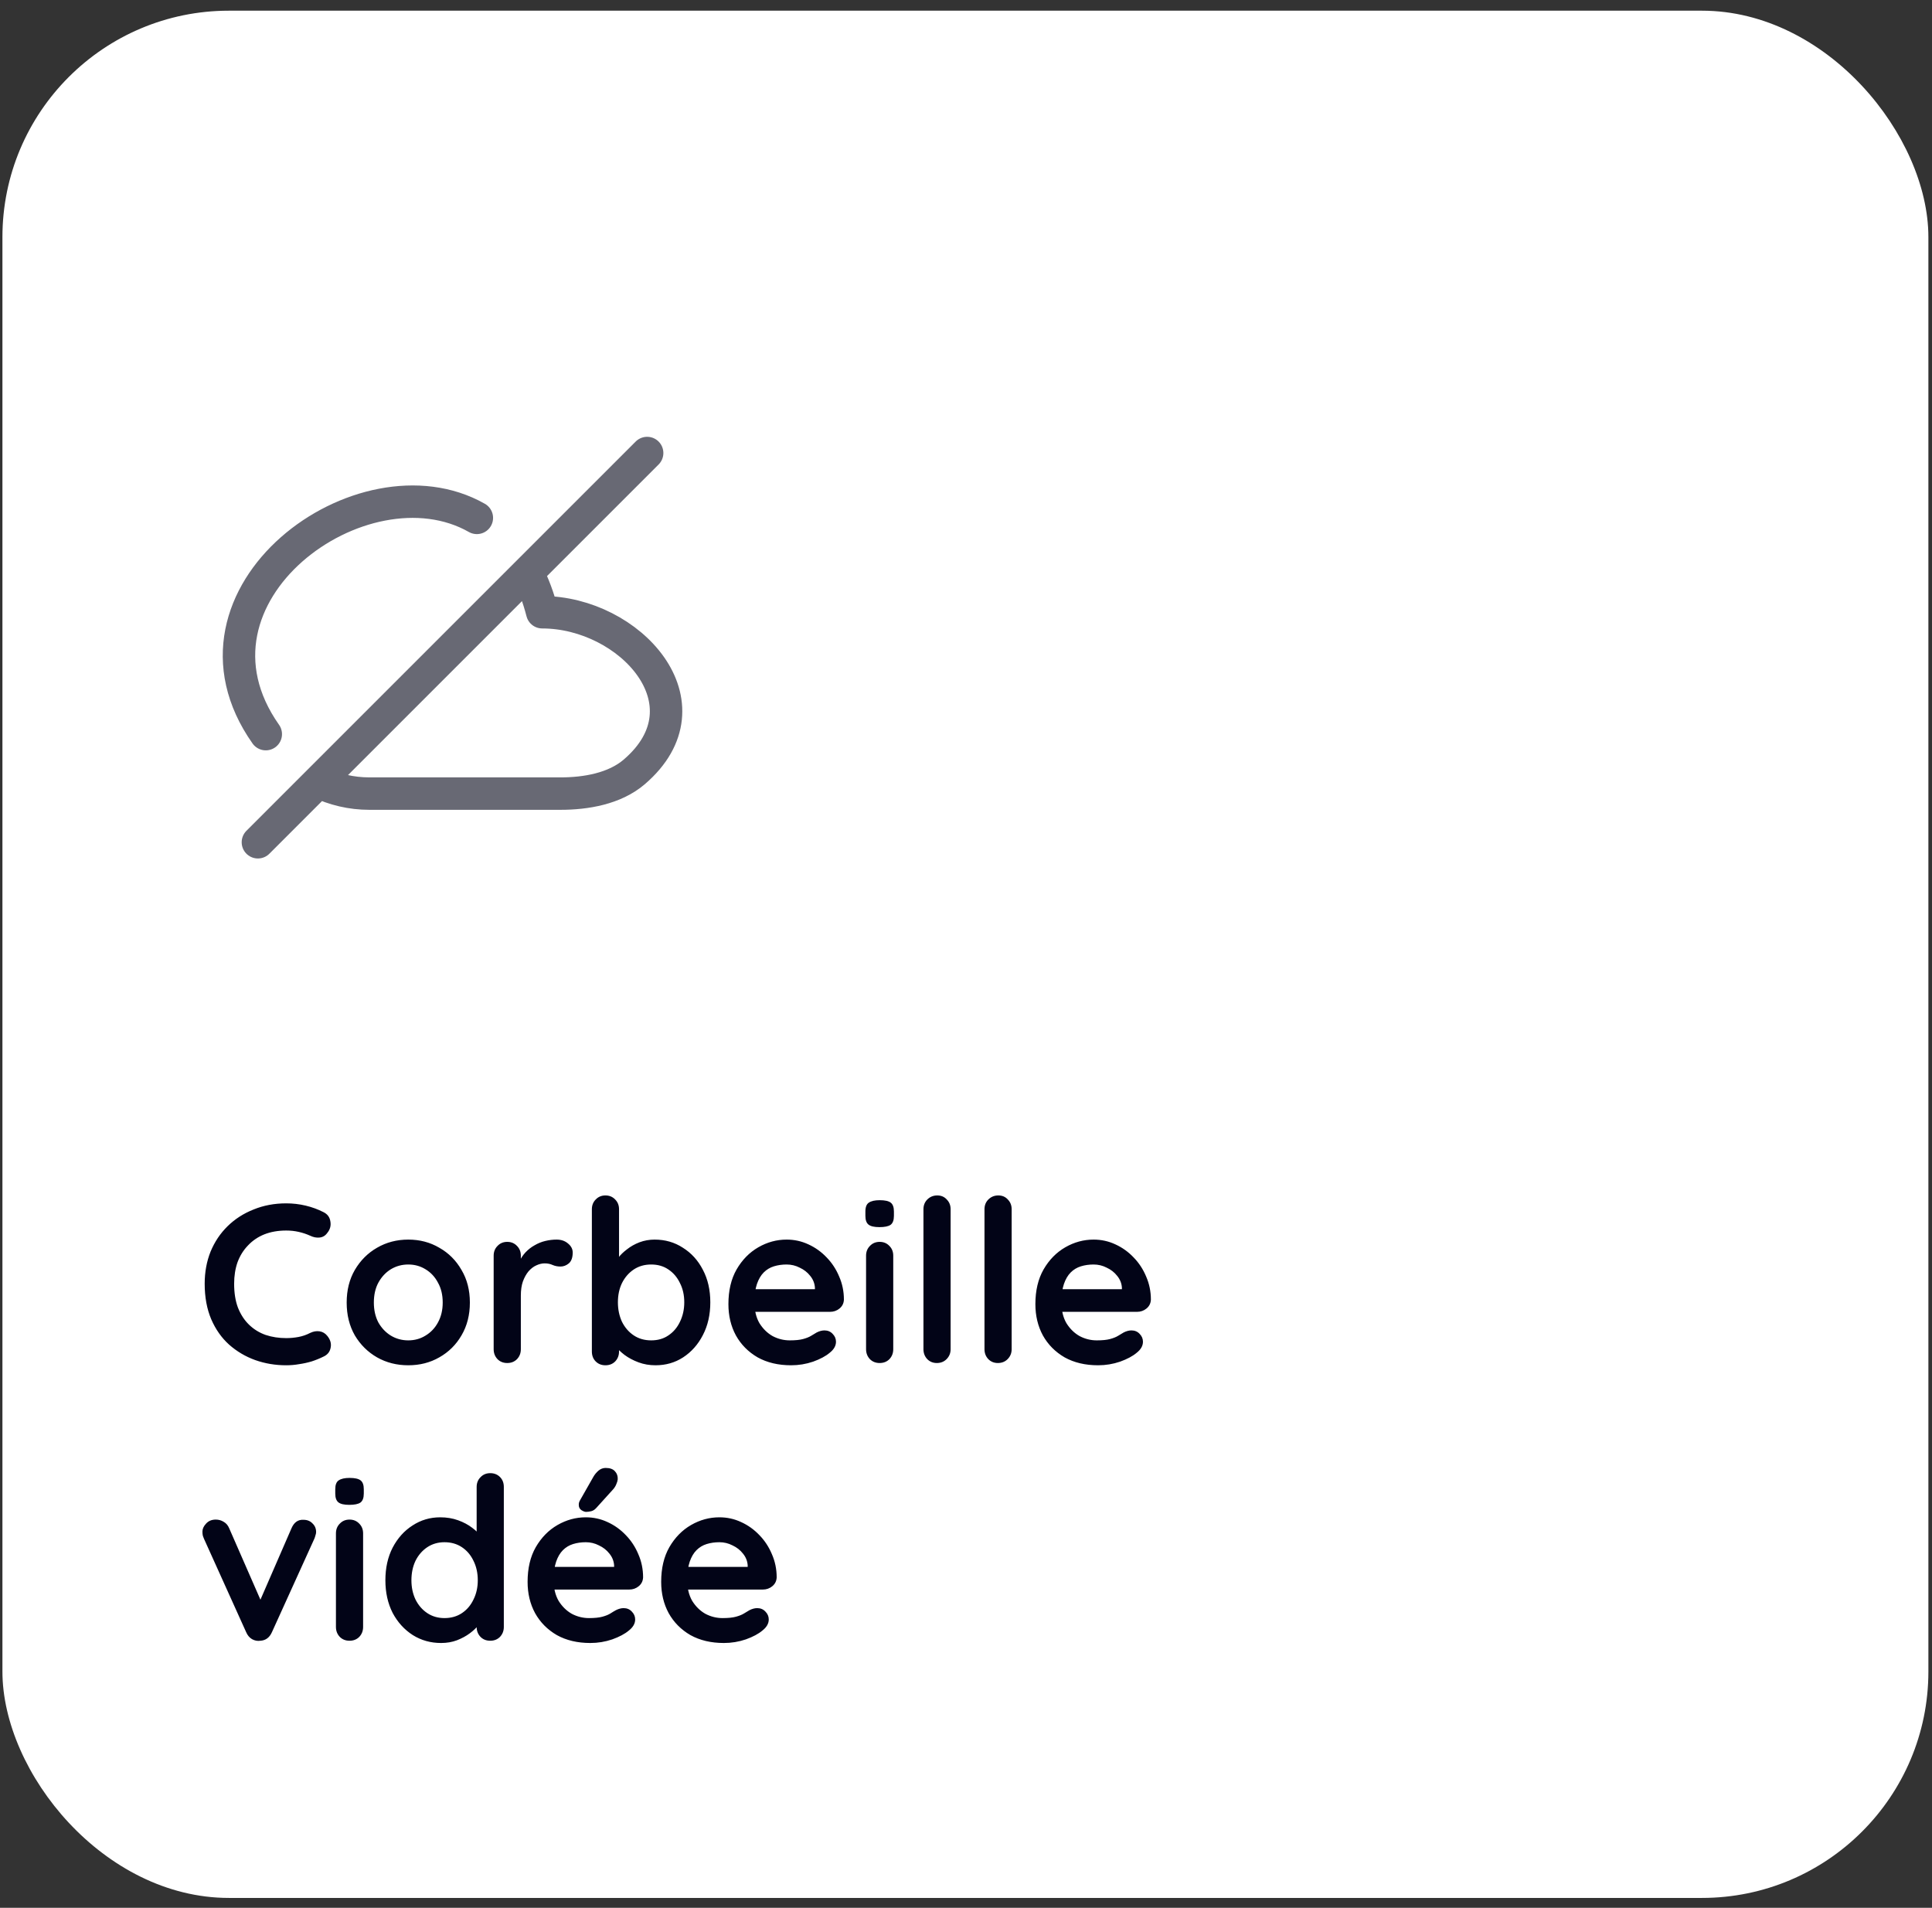
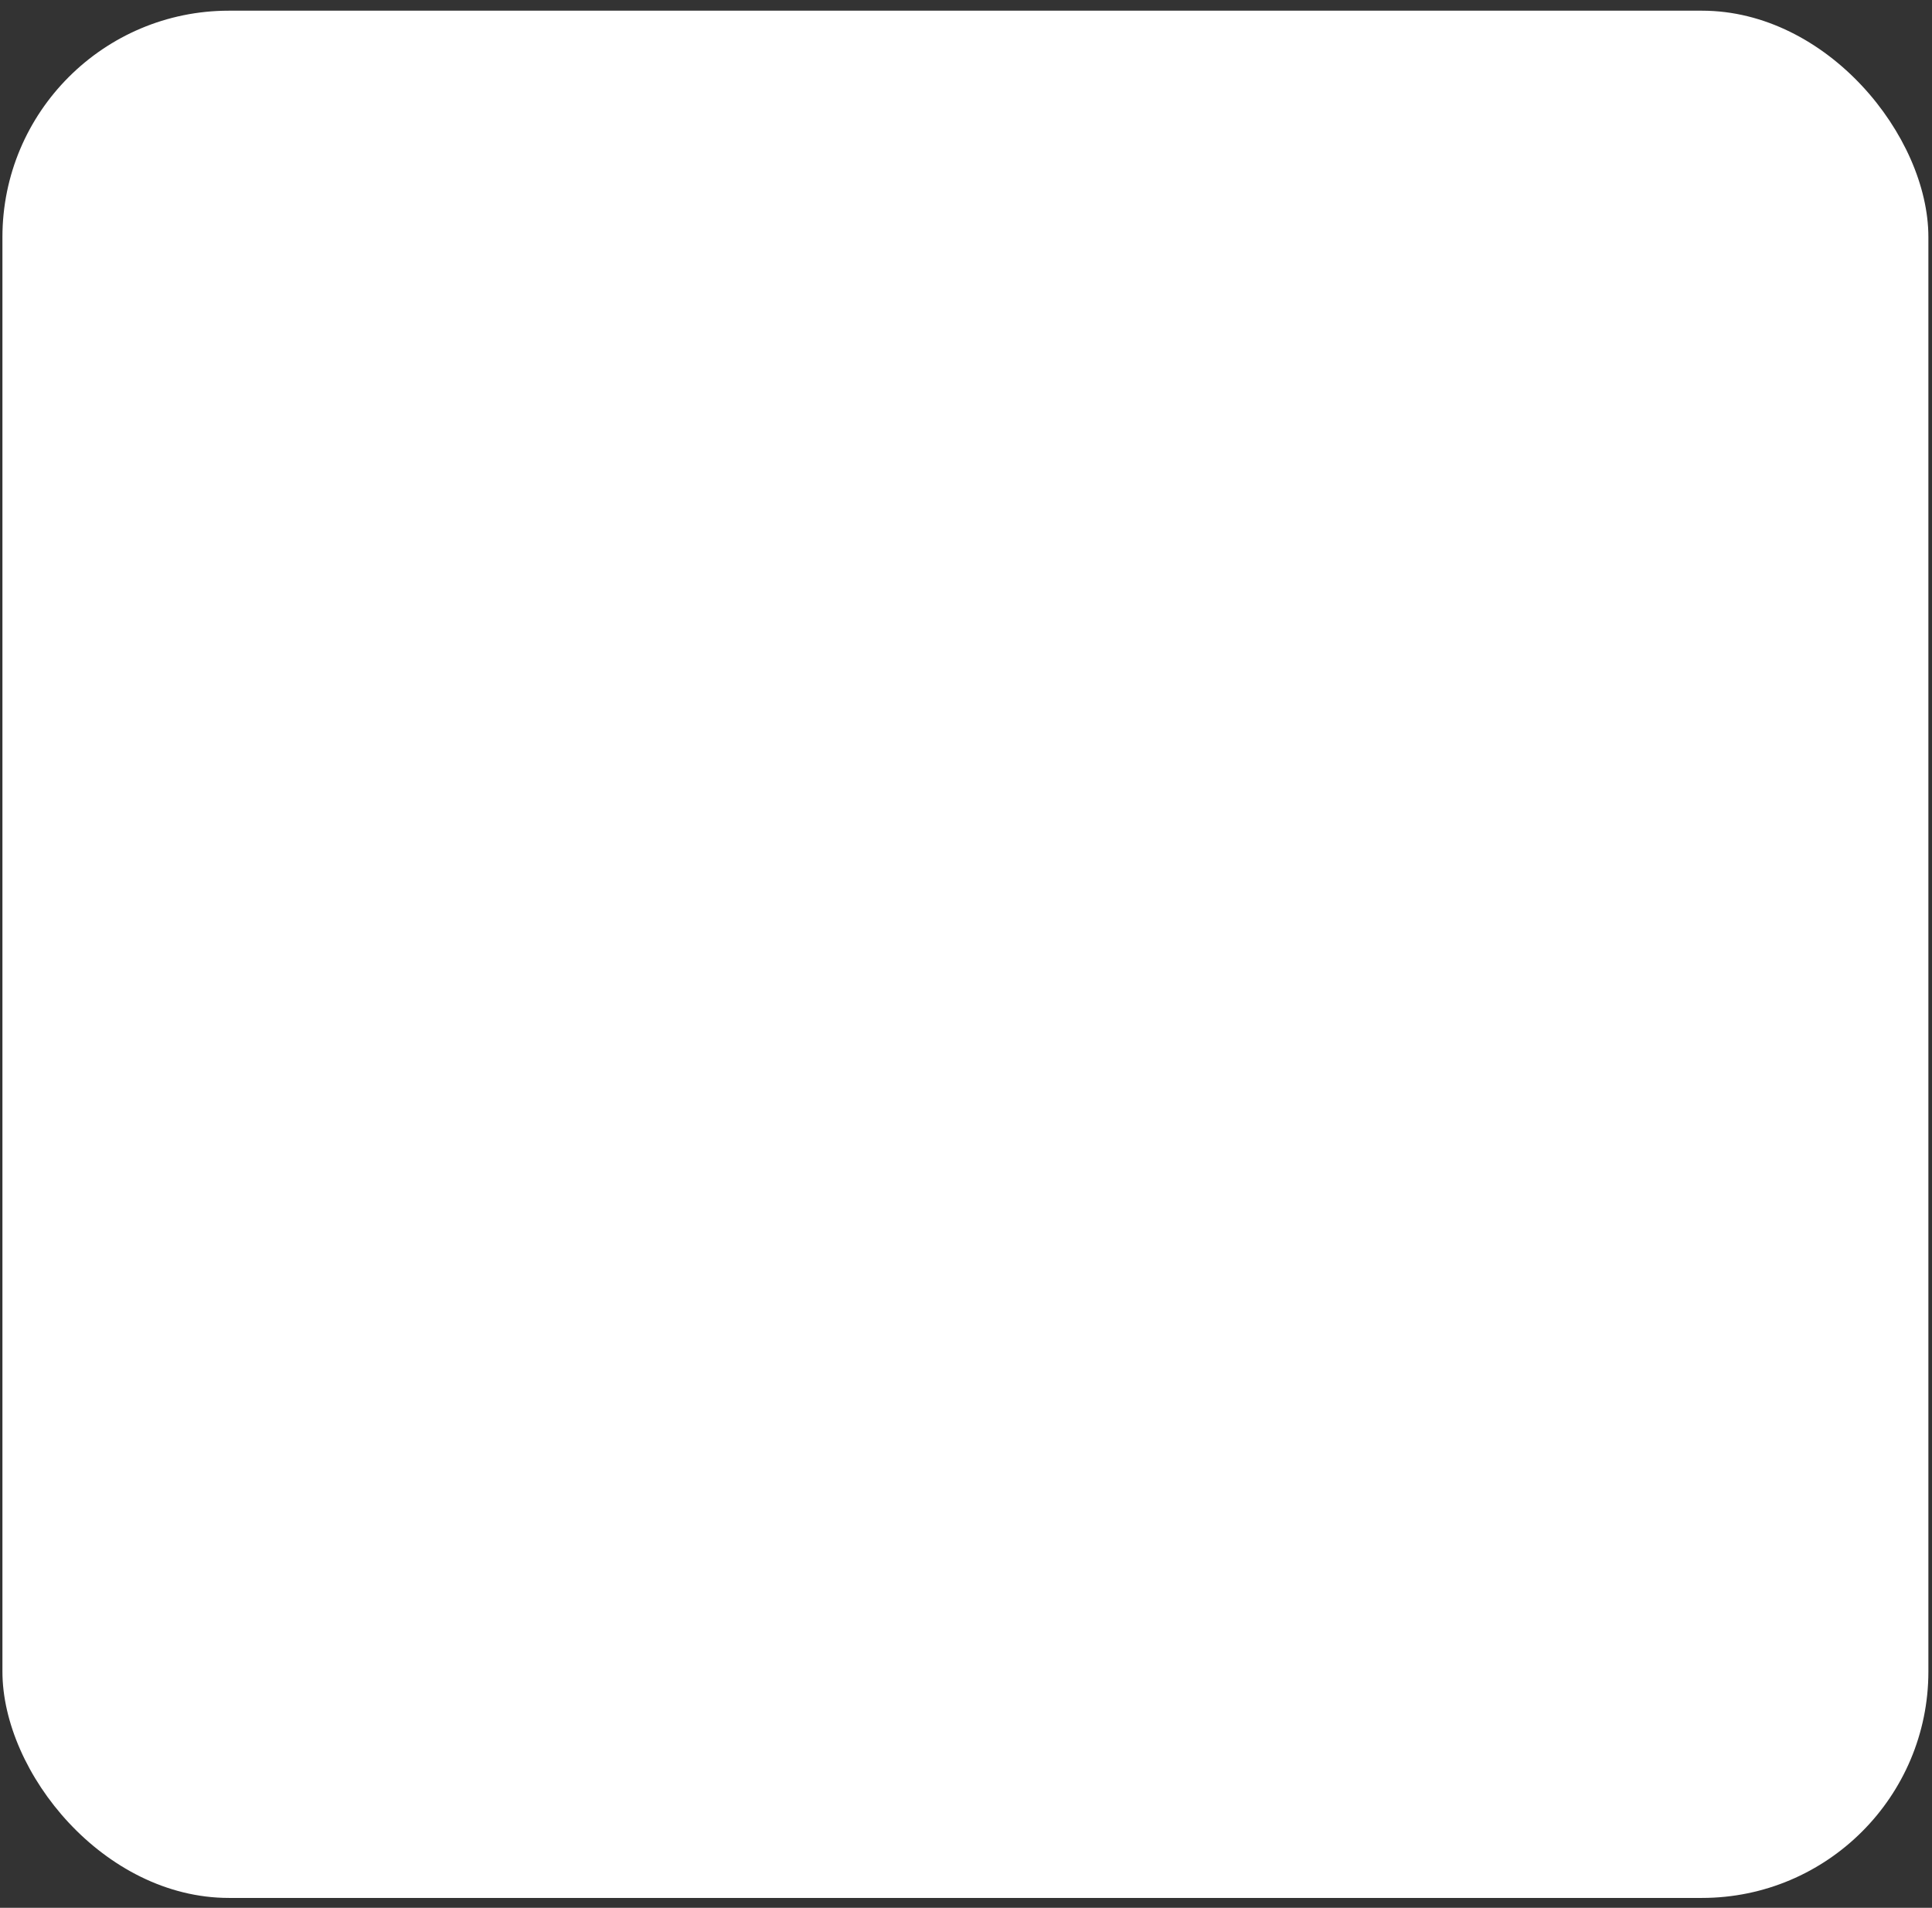
<svg xmlns="http://www.w3.org/2000/svg" width="160" height="158" viewBox="0 0 160 158" fill="none">
  <rect x="0" y="0" width="160" height="158" fill="#333333" stroke="none" />
  <rect x="0.201" y="0.885" width="159.5" height="156.297" rx="18.756" fill="white" />
-   <path d="M21.358 69.754L26.36 64.752M26.36 64.752C27.66 65.384 29.102 65.724 30.583 65.724H46.425C48.504 65.724 50.895 65.325 52.525 63.928C59.112 58.279 52.142 50.704 44.904 50.704C44.588 49.475 44.177 48.385 43.687 47.425M26.36 64.752L43.687 47.425M53.594 37.518L43.687 47.425M22.011 60.799C13.868 49.234 30.049 37.518 39.491 42.89" stroke="#686974" stroke-width="2.686" stroke-linecap="round" stroke-linejoin="round" />
-   <path d="M26.798 100.391C27.123 100.553 27.311 100.809 27.361 101.16C27.423 101.51 27.336 101.829 27.098 102.116C26.936 102.341 26.723 102.466 26.46 102.491C26.21 102.516 25.954 102.466 25.692 102.341C25.391 102.204 25.073 102.097 24.735 102.022C24.41 101.947 24.066 101.91 23.703 101.91C23.028 101.91 22.422 102.016 21.884 102.229C21.359 102.441 20.909 102.748 20.534 103.148C20.159 103.535 19.871 103.998 19.671 104.536C19.483 105.073 19.39 105.667 19.39 106.317C19.39 107.08 19.496 107.743 19.709 108.305C19.933 108.868 20.24 109.337 20.628 109.712C21.015 110.087 21.471 110.369 21.997 110.556C22.522 110.731 23.091 110.819 23.703 110.819C24.041 110.819 24.379 110.787 24.716 110.725C25.054 110.662 25.379 110.55 25.692 110.387C25.954 110.262 26.21 110.219 26.46 110.256C26.723 110.294 26.942 110.425 27.117 110.65C27.367 110.963 27.454 111.288 27.38 111.625C27.317 111.95 27.129 112.188 26.817 112.338C26.492 112.5 26.154 112.638 25.804 112.751C25.466 112.851 25.123 112.926 24.773 112.976C24.422 113.038 24.066 113.069 23.703 113.069C22.803 113.069 21.947 112.926 21.134 112.638C20.334 112.35 19.615 111.925 18.977 111.363C18.352 110.8 17.858 110.1 17.495 109.262C17.133 108.412 16.951 107.43 16.951 106.317C16.951 105.355 17.114 104.467 17.439 103.654C17.777 102.841 18.245 102.141 18.846 101.553C19.458 100.953 20.177 100.491 21.003 100.166C21.828 99.828 22.728 99.659 23.703 99.659C24.254 99.659 24.791 99.722 25.316 99.847C25.842 99.972 26.335 100.153 26.798 100.391ZM38.913 107.874C38.913 108.899 38.682 109.806 38.219 110.594C37.769 111.369 37.157 111.975 36.381 112.413C35.619 112.851 34.762 113.069 33.812 113.069C32.861 113.069 31.999 112.851 31.224 112.413C30.461 111.975 29.848 111.369 29.386 110.594C28.935 109.806 28.71 108.899 28.71 107.874C28.71 106.849 28.935 105.949 29.386 105.173C29.848 104.386 30.461 103.773 31.224 103.335C31.999 102.885 32.861 102.66 33.812 102.66C34.762 102.66 35.619 102.885 36.381 103.335C37.157 103.773 37.769 104.386 38.219 105.173C38.682 105.949 38.913 106.849 38.913 107.874ZM36.663 107.874C36.663 107.236 36.531 106.686 36.269 106.224C36.019 105.748 35.675 105.38 35.237 105.117C34.812 104.854 34.337 104.723 33.812 104.723C33.287 104.723 32.805 104.854 32.368 105.117C31.942 105.38 31.599 105.748 31.336 106.224C31.086 106.686 30.961 107.236 30.961 107.874C30.961 108.499 31.086 109.049 31.336 109.525C31.599 109.987 31.942 110.35 32.368 110.612C32.805 110.875 33.287 111.006 33.812 111.006C34.337 111.006 34.812 110.875 35.237 110.612C35.675 110.35 36.019 109.987 36.269 109.525C36.531 109.049 36.663 108.499 36.663 107.874ZM42.008 112.882C41.683 112.882 41.414 112.776 41.202 112.563C40.989 112.338 40.883 112.063 40.883 111.738V103.992C40.883 103.667 40.989 103.398 41.202 103.185C41.414 102.96 41.683 102.848 42.008 102.848C42.334 102.848 42.602 102.96 42.815 103.185C43.028 103.398 43.134 103.667 43.134 103.992V105.755L43.002 104.498C43.14 104.198 43.315 103.935 43.528 103.71C43.753 103.473 44.003 103.279 44.278 103.129C44.553 102.966 44.847 102.848 45.159 102.773C45.472 102.698 45.785 102.66 46.097 102.66C46.472 102.66 46.785 102.766 47.035 102.979C47.298 103.191 47.429 103.442 47.429 103.729C47.429 104.142 47.323 104.442 47.11 104.629C46.897 104.804 46.666 104.892 46.416 104.892C46.178 104.892 45.96 104.848 45.76 104.761C45.572 104.673 45.353 104.629 45.103 104.629C44.878 104.629 44.647 104.686 44.409 104.798C44.184 104.898 43.972 105.061 43.772 105.286C43.584 105.511 43.428 105.792 43.303 106.13C43.19 106.455 43.134 106.843 43.134 107.293V111.738C43.134 112.063 43.028 112.338 42.815 112.563C42.602 112.776 42.334 112.882 42.008 112.882ZM54.211 102.66C55.086 102.66 55.867 102.885 56.555 103.335C57.255 103.773 57.806 104.379 58.206 105.155C58.618 105.93 58.825 106.83 58.825 107.855C58.825 108.881 58.618 109.787 58.206 110.575C57.806 111.35 57.262 111.963 56.574 112.413C55.899 112.851 55.136 113.069 54.286 113.069C53.786 113.069 53.317 112.988 52.879 112.826C52.441 112.663 52.054 112.457 51.716 112.207C51.391 111.957 51.135 111.706 50.947 111.456C50.772 111.194 50.685 110.975 50.685 110.8L51.266 110.556V111.925C51.266 112.25 51.16 112.525 50.947 112.751C50.735 112.963 50.466 113.069 50.141 113.069C49.816 113.069 49.547 112.963 49.334 112.751C49.122 112.538 49.016 112.263 49.016 111.925V100.147C49.016 99.822 49.122 99.553 49.334 99.34C49.547 99.115 49.816 99.003 50.141 99.003C50.466 99.003 50.735 99.115 50.947 99.34C51.16 99.553 51.266 99.822 51.266 100.147V104.911L50.947 104.742C50.947 104.579 51.035 104.386 51.21 104.16C51.385 103.923 51.623 103.692 51.923 103.467C52.223 103.229 52.566 103.035 52.954 102.885C53.354 102.735 53.773 102.66 54.211 102.66ZM53.929 104.723C53.379 104.723 52.898 104.861 52.485 105.136C52.073 105.411 51.748 105.786 51.51 106.261C51.285 106.724 51.172 107.255 51.172 107.855C51.172 108.443 51.285 108.981 51.51 109.468C51.748 109.943 52.073 110.319 52.485 110.594C52.898 110.869 53.379 111.006 53.929 111.006C54.48 111.006 54.955 110.869 55.355 110.594C55.767 110.319 56.086 109.943 56.311 109.468C56.549 108.981 56.668 108.443 56.668 107.855C56.668 107.255 56.549 106.724 56.311 106.261C56.086 105.786 55.767 105.411 55.355 105.136C54.955 104.861 54.48 104.723 53.929 104.723ZM65.519 113.069C64.456 113.069 63.531 112.851 62.743 112.413C61.968 111.963 61.368 111.356 60.943 110.594C60.53 109.831 60.324 108.968 60.324 108.005C60.324 106.88 60.549 105.923 60.999 105.136C61.462 104.336 62.062 103.723 62.8 103.298C63.537 102.873 64.319 102.66 65.144 102.66C65.782 102.66 66.382 102.791 66.945 103.054C67.52 103.316 68.026 103.679 68.464 104.142C68.901 104.592 69.245 105.117 69.495 105.717C69.758 106.317 69.889 106.955 69.889 107.63C69.877 107.93 69.758 108.174 69.533 108.362C69.308 108.549 69.045 108.643 68.745 108.643H61.58L61.018 106.768H67.901L67.488 107.143V106.636C67.463 106.274 67.332 105.949 67.095 105.661C66.87 105.373 66.582 105.148 66.232 104.986C65.894 104.811 65.532 104.723 65.144 104.723C64.769 104.723 64.419 104.773 64.094 104.873C63.769 104.973 63.487 105.142 63.25 105.38C63.012 105.617 62.825 105.936 62.687 106.336C62.549 106.736 62.481 107.243 62.481 107.855C62.481 108.531 62.618 109.106 62.893 109.581C63.181 110.043 63.544 110.4 63.981 110.65C64.431 110.887 64.906 111.006 65.407 111.006C65.869 111.006 66.238 110.969 66.513 110.894C66.788 110.819 67.007 110.731 67.17 110.631C67.345 110.519 67.501 110.425 67.638 110.35C67.864 110.237 68.076 110.181 68.276 110.181C68.551 110.181 68.776 110.275 68.951 110.462C69.139 110.65 69.233 110.869 69.233 111.119C69.233 111.456 69.058 111.763 68.707 112.038C68.382 112.313 67.926 112.557 67.338 112.769C66.751 112.969 66.144 113.069 65.519 113.069ZM73.975 111.738C73.975 112.063 73.869 112.338 73.656 112.563C73.444 112.776 73.175 112.882 72.85 112.882C72.525 112.882 72.256 112.776 72.043 112.563C71.831 112.338 71.724 112.063 71.724 111.738V103.992C71.724 103.667 71.831 103.398 72.043 103.185C72.256 102.96 72.525 102.848 72.85 102.848C73.175 102.848 73.444 102.96 73.656 103.185C73.869 103.398 73.975 103.667 73.975 103.992V111.738ZM72.831 101.628C72.406 101.628 72.106 101.56 71.931 101.422C71.755 101.285 71.668 101.041 71.668 100.691V100.334C71.668 99.972 71.762 99.728 71.949 99.603C72.149 99.465 72.45 99.397 72.85 99.397C73.287 99.397 73.594 99.465 73.769 99.603C73.944 99.74 74.031 99.984 74.031 100.334V100.691C74.031 101.053 73.937 101.303 73.75 101.441C73.562 101.566 73.256 101.628 72.831 101.628ZM78.726 111.738C78.726 112.063 78.614 112.338 78.389 112.563C78.176 112.776 77.907 112.882 77.582 112.882C77.27 112.882 77.007 112.776 76.794 112.563C76.582 112.338 76.476 112.063 76.476 111.738V100.147C76.476 99.822 76.582 99.553 76.794 99.34C77.019 99.115 77.295 99.003 77.62 99.003C77.945 99.003 78.207 99.115 78.407 99.34C78.62 99.553 78.726 99.822 78.726 100.147V111.738ZM83.781 111.738C83.781 112.063 83.669 112.338 83.444 112.563C83.231 112.776 82.963 112.882 82.637 112.882C82.325 112.882 82.062 112.776 81.85 112.563C81.637 112.338 81.531 112.063 81.531 111.738V100.147C81.531 99.822 81.637 99.553 81.85 99.34C82.075 99.115 82.35 99.003 82.675 99.003C83 99.003 83.263 99.115 83.463 99.34C83.675 99.553 83.781 99.822 83.781 100.147V111.738ZM90.942 113.069C89.879 113.069 88.954 112.851 88.166 112.413C87.391 111.963 86.79 111.356 86.365 110.594C85.953 109.831 85.746 108.968 85.746 108.005C85.746 106.88 85.972 105.923 86.422 105.136C86.884 104.336 87.484 103.723 88.222 103.298C88.96 102.873 89.741 102.66 90.567 102.66C91.204 102.66 91.805 102.791 92.367 103.054C92.942 103.316 93.449 103.679 93.886 104.142C94.324 104.592 94.668 105.117 94.918 105.717C95.18 106.317 95.312 106.955 95.312 107.63C95.299 107.93 95.18 108.174 94.956 108.362C94.73 108.549 94.468 108.643 94.168 108.643H87.003L86.44 106.768H93.324L92.911 107.143V106.636C92.886 106.274 92.755 105.949 92.517 105.661C92.292 105.373 92.005 105.148 91.654 104.986C91.317 104.811 90.954 104.723 90.567 104.723C90.192 104.723 89.841 104.773 89.516 104.873C89.191 104.973 88.91 105.142 88.672 105.38C88.435 105.617 88.247 105.936 88.11 106.336C87.972 106.736 87.903 107.243 87.903 107.855C87.903 108.531 88.041 109.106 88.316 109.581C88.603 110.043 88.966 110.4 89.404 110.65C89.854 110.887 90.329 111.006 90.829 111.006C91.292 111.006 91.661 110.969 91.936 110.894C92.211 110.819 92.43 110.731 92.592 110.631C92.767 110.519 92.924 110.425 93.061 110.35C93.286 110.237 93.499 110.181 93.699 110.181C93.974 110.181 94.199 110.275 94.374 110.462C94.562 110.65 94.655 110.869 94.655 111.119C94.655 111.456 94.48 111.763 94.13 112.038C93.805 112.313 93.349 112.557 92.761 112.769C92.173 112.969 91.567 113.069 90.942 113.069ZM17.87 125.848C18.108 125.848 18.327 125.91 18.527 126.035C18.727 126.148 18.877 126.323 18.977 126.56L21.734 132.862L21.322 133.05L24.135 126.579C24.347 126.079 24.679 125.841 25.129 125.866C25.441 125.866 25.692 125.966 25.879 126.166C26.079 126.354 26.179 126.592 26.179 126.879C26.179 126.967 26.16 127.06 26.123 127.16C26.098 127.26 26.067 127.354 26.029 127.442L22.522 135.169C22.322 135.619 22.003 135.857 21.565 135.882C21.328 135.919 21.096 135.876 20.871 135.751C20.659 135.626 20.496 135.432 20.384 135.169L16.895 127.442C16.87 127.379 16.839 127.298 16.801 127.198C16.776 127.098 16.764 126.979 16.764 126.842C16.764 126.617 16.864 126.398 17.064 126.185C17.264 125.96 17.533 125.848 17.87 125.848ZM30.071 134.738C30.071 135.063 29.965 135.338 29.753 135.563C29.54 135.776 29.271 135.882 28.946 135.882C28.621 135.882 28.352 135.776 28.14 135.563C27.927 135.338 27.821 135.063 27.821 134.738V126.992C27.821 126.667 27.927 126.398 28.14 126.185C28.352 125.96 28.621 125.848 28.946 125.848C29.271 125.848 29.54 125.96 29.753 126.185C29.965 126.398 30.071 126.667 30.071 126.992V134.738ZM28.927 124.628C28.502 124.628 28.202 124.56 28.027 124.422C27.852 124.285 27.765 124.041 27.765 123.691V123.334C27.765 122.972 27.858 122.728 28.046 122.603C28.246 122.465 28.546 122.397 28.946 122.397C29.384 122.397 29.69 122.465 29.865 122.603C30.04 122.74 30.128 122.984 30.128 123.334V123.691C30.128 124.053 30.034 124.303 29.846 124.441C29.659 124.566 29.352 124.628 28.927 124.628ZM40.599 122.003C40.925 122.003 41.193 122.109 41.406 122.322C41.618 122.534 41.725 122.809 41.725 123.147V134.738C41.725 135.063 41.618 135.338 41.406 135.563C41.193 135.776 40.925 135.882 40.599 135.882C40.274 135.882 40.005 135.776 39.793 135.563C39.58 135.338 39.474 135.063 39.474 134.738V133.819L39.887 133.988C39.887 134.15 39.799 134.35 39.624 134.588C39.449 134.813 39.212 135.038 38.911 135.263C38.611 135.488 38.255 135.682 37.842 135.844C37.442 135.994 37.005 136.069 36.529 136.069C35.667 136.069 34.885 135.851 34.185 135.413C33.485 134.963 32.928 134.35 32.516 133.575C32.116 132.787 31.916 131.887 31.916 130.874C31.916 129.849 32.116 128.949 32.516 128.173C32.928 127.386 33.479 126.773 34.166 126.335C34.854 125.885 35.617 125.66 36.455 125.66C36.992 125.66 37.486 125.741 37.936 125.904C38.386 126.066 38.774 126.273 39.099 126.523C39.437 126.773 39.693 127.029 39.868 127.292C40.056 127.542 40.149 127.754 40.149 127.929L39.474 128.173V123.147C39.474 122.822 39.58 122.553 39.793 122.34C40.005 122.115 40.274 122.003 40.599 122.003ZM36.811 134.006C37.361 134.006 37.842 133.869 38.255 133.594C38.668 133.319 38.986 132.943 39.212 132.468C39.449 131.993 39.568 131.462 39.568 130.874C39.568 130.274 39.449 129.736 39.212 129.261C38.986 128.786 38.668 128.411 38.255 128.136C37.842 127.861 37.361 127.723 36.811 127.723C36.273 127.723 35.798 127.861 35.385 128.136C34.973 128.411 34.648 128.786 34.41 129.261C34.185 129.736 34.072 130.274 34.072 130.874C34.072 131.462 34.185 131.993 34.41 132.468C34.648 132.943 34.973 133.319 35.385 133.594C35.798 133.869 36.273 134.006 36.811 134.006ZM48.888 136.069C47.825 136.069 46.9 135.851 46.112 135.413C45.337 134.963 44.737 134.356 44.312 133.594C43.899 132.831 43.693 131.968 43.693 131.005C43.693 129.88 43.918 128.923 44.368 128.136C44.831 127.336 45.431 126.723 46.169 126.298C46.906 125.873 47.688 125.66 48.513 125.66C49.151 125.66 49.751 125.791 50.314 126.054C50.889 126.316 51.395 126.679 51.833 127.142C52.27 127.592 52.614 128.117 52.864 128.717C53.127 129.317 53.258 129.955 53.258 130.63C53.246 130.93 53.127 131.174 52.902 131.362C52.677 131.549 52.414 131.643 52.114 131.643H44.949L44.387 129.768H51.27L50.858 130.143V129.636C50.833 129.274 50.701 128.949 50.464 128.661C50.239 128.373 49.951 128.148 49.601 127.986C49.263 127.811 48.901 127.723 48.513 127.723C48.138 127.723 47.788 127.773 47.463 127.873C47.138 127.973 46.856 128.142 46.619 128.38C46.381 128.617 46.194 128.936 46.056 129.336C45.919 129.736 45.85 130.243 45.85 130.855C45.85 131.531 45.987 132.106 46.262 132.581C46.55 133.043 46.913 133.4 47.35 133.65C47.8 133.887 48.275 134.006 48.776 134.006C49.238 134.006 49.607 133.969 49.882 133.894C50.157 133.819 50.376 133.731 50.539 133.631C50.714 133.519 50.87 133.425 51.008 133.35C51.233 133.237 51.445 133.181 51.645 133.181C51.92 133.181 52.145 133.275 52.32 133.462C52.508 133.65 52.602 133.869 52.602 134.119C52.602 134.456 52.427 134.763 52.077 135.038C51.752 135.313 51.295 135.557 50.707 135.769C50.12 135.969 49.513 136.069 48.888 136.069ZM48.532 125.21C48.432 125.21 48.3 125.16 48.138 125.06C47.988 124.947 47.919 124.791 47.932 124.591C47.932 124.478 47.969 124.36 48.044 124.235L49.132 122.322C49.245 122.121 49.388 121.946 49.563 121.796C49.738 121.646 49.938 121.571 50.163 121.571C50.514 121.571 50.77 121.665 50.932 121.853C51.095 122.028 51.17 122.246 51.158 122.509C51.145 122.634 51.108 122.765 51.045 122.903C50.995 123.04 50.914 123.178 50.801 123.316L49.376 124.891C49.251 125.029 49.113 125.116 48.963 125.154C48.813 125.191 48.669 125.21 48.532 125.21ZM59.951 136.069C58.888 136.069 57.963 135.851 57.175 135.413C56.4 134.963 55.8 134.356 55.375 133.594C54.962 132.831 54.756 131.968 54.756 131.005C54.756 129.88 54.981 128.923 55.431 128.136C55.894 127.336 56.494 126.723 57.231 126.298C57.969 125.873 58.751 125.66 59.576 125.66C60.214 125.66 60.814 125.791 61.376 126.054C61.952 126.316 62.458 126.679 62.896 127.142C63.333 127.592 63.677 128.117 63.927 128.717C64.19 129.317 64.321 129.955 64.321 130.63C64.309 130.93 64.19 131.174 63.965 131.362C63.74 131.549 63.477 131.643 63.177 131.643H56.012L55.45 129.768H62.333L61.92 130.143V129.636C61.895 129.274 61.764 128.949 61.526 128.661C61.301 128.373 61.014 128.148 60.664 127.986C60.326 127.811 59.964 127.723 59.576 127.723C59.201 127.723 58.851 127.773 58.526 127.873C58.2 127.973 57.919 128.142 57.682 128.38C57.444 128.617 57.257 128.936 57.119 129.336C56.981 129.736 56.913 130.243 56.913 130.855C56.913 131.531 57.05 132.106 57.325 132.581C57.613 133.043 57.975 133.4 58.413 133.65C58.863 133.887 59.338 134.006 59.839 134.006C60.301 134.006 60.67 133.969 60.945 133.894C61.22 133.819 61.439 133.731 61.602 133.631C61.777 133.519 61.933 133.425 62.07 133.35C62.295 133.237 62.508 133.181 62.708 133.181C62.983 133.181 63.208 133.275 63.383 133.462C63.571 133.65 63.665 133.869 63.665 134.119C63.665 134.456 63.49 134.763 63.139 135.038C62.814 135.313 62.358 135.557 61.77 135.769C61.183 135.969 60.576 136.069 59.951 136.069Z" fill="#020417" />
</svg>